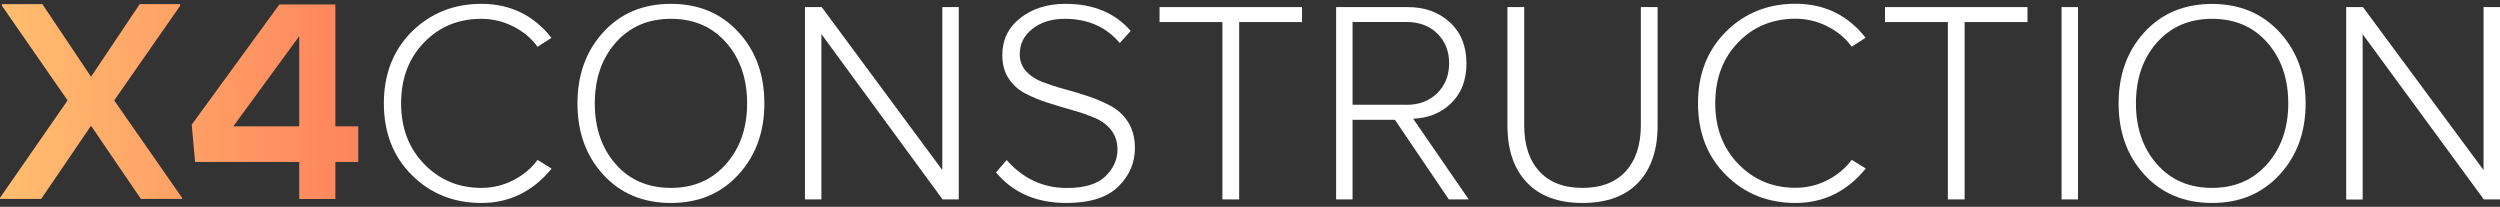
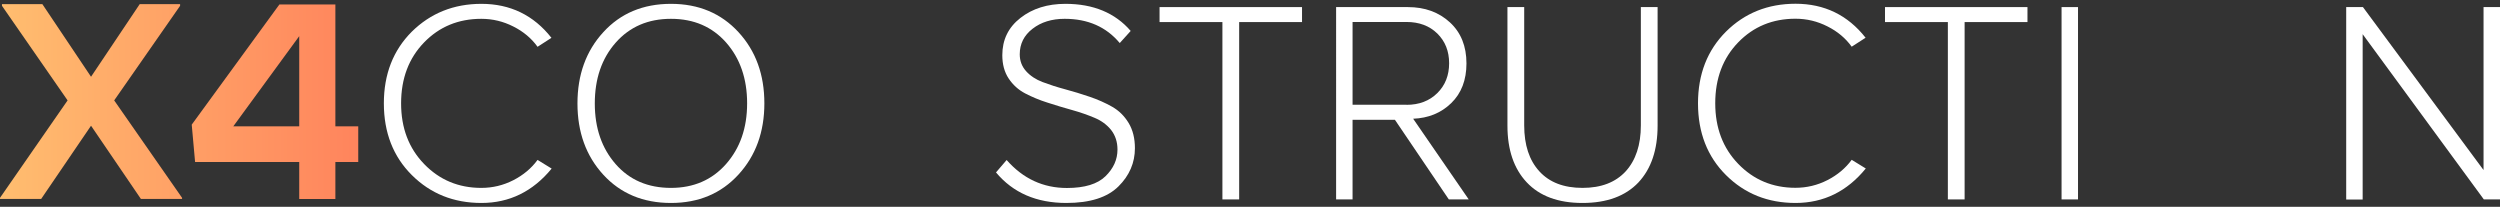
<svg xmlns="http://www.w3.org/2000/svg" version="1.1" id="Layer_1" x="0px" y="0px" viewBox="0 0 2537.4 209.9" style="enable-background:new 0 0 2537.4 209.9;" xml:space="preserve">
  <rect x="0" y="0" width="2537.4" height="209.9" fill="#333333" stroke="none" />
  <style type="text/css">
	.st0{fill:url(#SVGID_1_);}
	.st1{fill:url(#SVGID_2_);}
	.st2{fill:#666666;}
	.st3{fill:#FFFFFF;}
</style>
  <g>
    <g>
      <linearGradient id="SVGID_1_" gradientUnits="userSpaceOnUse" x1="-33.893" y1="103.041" x2="376.35" y2="103.041">
        <stop offset="0" style="stop-color:#FFC371" />
        <stop offset="1" style="stop-color:#FF825C" />
      </linearGradient>
      <path class="st0" d="M141.8,4.2h41v1.7l-66.9,96l68.9,98.9v1.1h-41.8l-50.6-74.3l-50.6,74.3H0v-1.1l68.6-98.9L2,5.9V4.2h41    l49.4,73.7L141.8,4.2z" />
      <linearGradient id="SVGID_2_" gradientUnits="userSpaceOnUse" x1="-33.893" y1="103.183" x2="376.35" y2="103.183">
        <stop offset="0" style="stop-color:#FFC371" />
        <stop offset="1" style="stop-color:#FF825C" />
      </linearGradient>
      <path class="st1" d="M340.4,4.5v123.7h23.2v36.2h-23.2v37.6h-36.7v-37.6H198l-3.4-37.9l89-122H340.4z M303.7,128.2V36.7    l-66.9,91.5H303.7z" />
      <path class="st2" d="M378.8,103.6 M393.5,103.3" />
    </g>
  </g>
  <g>
    <path class="st3" d="M488.6,206c-28.1,0-51.6-9.4-70.6-28.3c-18.9-18.8-28.4-43.1-28.4-72.8s9.5-53.9,28.4-72.8   C437,13.4,460.5,3.9,488.6,3.9c29.3,0,53,11.5,71.1,34.5l-14.1,9.1c-6.2-8.6-14.4-15.5-24.6-20.6c-10.2-5.2-21-7.8-32.5-7.8   c-23.2,0-42.6,8-58.1,24c-15.5,16-23.3,36.6-23.3,61.8c0,25,7.8,45.5,23.4,61.6c15.6,16.1,34.9,24.2,58,24.2   c11.5,0,22.3-2.6,32.5-7.8c10.1-5.2,18.3-12,24.6-20.6l14.3,8.8C540.9,194.3,517.1,206,488.6,206z" />
    <path class="st3" d="M681,206c-28.3,0-51.2-9.6-68.7-28.7c-17.5-19.1-26.2-43.2-26.2-72.3s8.7-53.2,26.2-72.3   C629.8,13.5,652.7,3.9,681,3.9c28.1,0,50.9,9.6,68.5,28.7c17.6,19.1,26.3,43.2,26.3,72.3s-8.8,53.2-26.3,72.3   C731.9,196.4,709.1,206,681,206z M681,190.7c23,0,41.7-8.1,55.9-24.2c14.2-16.1,21.4-36.6,21.4-61.6s-7.1-45.5-21.2-61.6   c-14.2-16.1-32.8-24.2-56.1-24.2c-23.2,0-41.9,8.1-56.1,24.2C610.7,59.4,603.7,80,603.7,105s7.1,45.5,21.2,61.6   C639,182.7,657.7,190.7,681,190.7z" />
-     <path class="st3" d="M973.1,202.4h-16.4l-123-167.8v167.8h-16.7V7.2h17l122.4,165.4V7.2h16.7V202.4z" />
    <path class="st3" d="M1082.3,206c-30.3,0-54.1-10.3-71.4-31l10.8-12.6c16.6,18.9,37,28.4,61.2,28.4c18,0,31-4,39.1-11.9   c8.1-7.9,12.2-16.9,12.2-27.1c0-7.8-2.2-14.4-6.4-19.8c-4.3-5.4-9.9-9.5-16.8-12.4c-6.9-2.9-14.5-5.6-22.8-7.9   c-8.3-2.3-16.6-4.8-24.9-7.5c-8.3-2.6-15.9-5.8-22.8-9.4c-6.9-3.6-12.5-8.7-16.8-15.2c-4.3-6.5-6.4-14.4-6.4-23.6   c0-15.6,6.1-28.2,18.4-37.8c12.3-9.6,27.5-14.3,45.7-14.3c28.3,0,50.4,9.2,66.2,27.5l-11.1,12.3c-13.7-16.4-32.3-24.6-55.9-24.6   c-13.1,0-24,3.4-32.6,10.1c-8.7,6.7-13,15.4-13,25.9c0,6.6,2.1,12.3,6.4,17.1c4.3,4.8,9.9,8.5,16.8,11.1c6.9,2.6,14.5,5.1,22.8,7.3   c8.3,2.2,16.6,4.8,24.9,7.6c8.3,2.8,15.9,6.2,22.8,10.1c6.9,3.9,12.5,9.4,16.8,16.5c4.3,7.1,6.4,15.7,6.4,25.6   c0,14.8-5.6,27.8-16.7,38.8C1123.9,200.4,1106.3,206,1082.3,206z" />
    <path class="st3" d="M1257.7,202.4h-17V22.4h-63.8V7.2h144.6v15.2h-63.8V202.4z" />
    <path class="st3" d="M1490.7,202.4h-20.2l-54.7-80.8h-43v80.8h-16.7V7.2h72.9c17.2,0,31.4,5.2,42.6,15.5   c11.2,10.3,16.8,24.2,16.8,41.6c0,17-5.2,30.4-15.5,40.4c-10.3,10-23.2,15.2-38.6,15.8L1490.7,202.4z M1427.5,106.4   c12.9,0,23.3-4,31.3-11.9c8-7.9,12-18,12-30.3s-4-22.3-12-30.2c-8-7.8-18.4-11.7-31.3-11.7h-54.7v84H1427.5z" />
    <path class="st3" d="M1606.1,206c-24.6,0-43.4-7-56.5-20.9c-13.1-13.9-19.6-33.1-19.6-57.5V7.2h17v120c0,19.9,5.1,35.5,15.4,46.7   c10.2,11.2,24.8,16.8,43.8,16.8c18.9,0,33.5-5.6,43.8-16.8c10.2-11.2,15.4-26.8,15.4-46.7V7.2h17v120.3c0,24.6-6.5,43.8-19.5,57.7   C1649.8,199,1630.9,206,1606.1,206z" />
    <path class="st3" d="M1822.4,206c-28.1,0-51.6-9.4-70.6-28.3c-18.9-18.8-28.4-43.1-28.4-72.8s9.5-53.9,28.4-72.8   c18.9-18.8,42.5-28.3,70.6-28.3c29.3,0,53,11.5,71.1,34.5l-14.1,9.1c-6.2-8.6-14.4-15.5-24.6-20.6c-10.2-5.2-21-7.8-32.5-7.8   c-23.2,0-42.6,8-58.1,24c-15.5,16-23.3,36.6-23.3,61.8c0,25,7.8,45.5,23.4,61.6c15.6,16.1,34.9,24.2,58,24.2   c11.5,0,22.3-2.6,32.5-7.8c10.1-5.2,18.3-12,24.6-20.6l14.3,8.8C1874.7,194.3,1850.9,206,1822.4,206z" />
    <path class="st3" d="M1994,202.4h-17V22.4h-63.8V7.2h144.6v15.2H1994V202.4z" />
    <path class="st3" d="M2109.1,202.4h-16.7V7.2h16.7V202.4z" />
-     <path class="st3" d="M2245.2,206c-28.3,0-51.2-9.6-68.7-28.7c-17.5-19.1-26.2-43.2-26.2-72.3s8.7-53.2,26.2-72.3   c17.5-19.1,40.3-28.7,68.7-28.7c28.1,0,50.9,9.6,68.5,28.7c17.6,19.1,26.4,43.2,26.4,72.3s-8.8,53.2-26.4,72.3   C2296.1,196.4,2273.3,206,2245.2,206z M2245.2,190.7c23,0,41.7-8.1,55.9-24.2c14.2-16.1,21.4-36.6,21.4-61.6s-7.1-45.5-21.2-61.6   s-32.8-24.2-56.1-24.2c-23.2,0-41.9,8.1-56.1,24.2s-21.2,36.6-21.2,61.6s7.1,45.5,21.2,61.6C2203.3,182.7,2222,190.7,2245.2,190.7z   " />
    <path class="st3" d="M2537.4,202.4H2521L2398,34.7v167.8h-16.7V7.2h17l122.4,165.4V7.2h16.7V202.4z" />
  </g>
</svg>